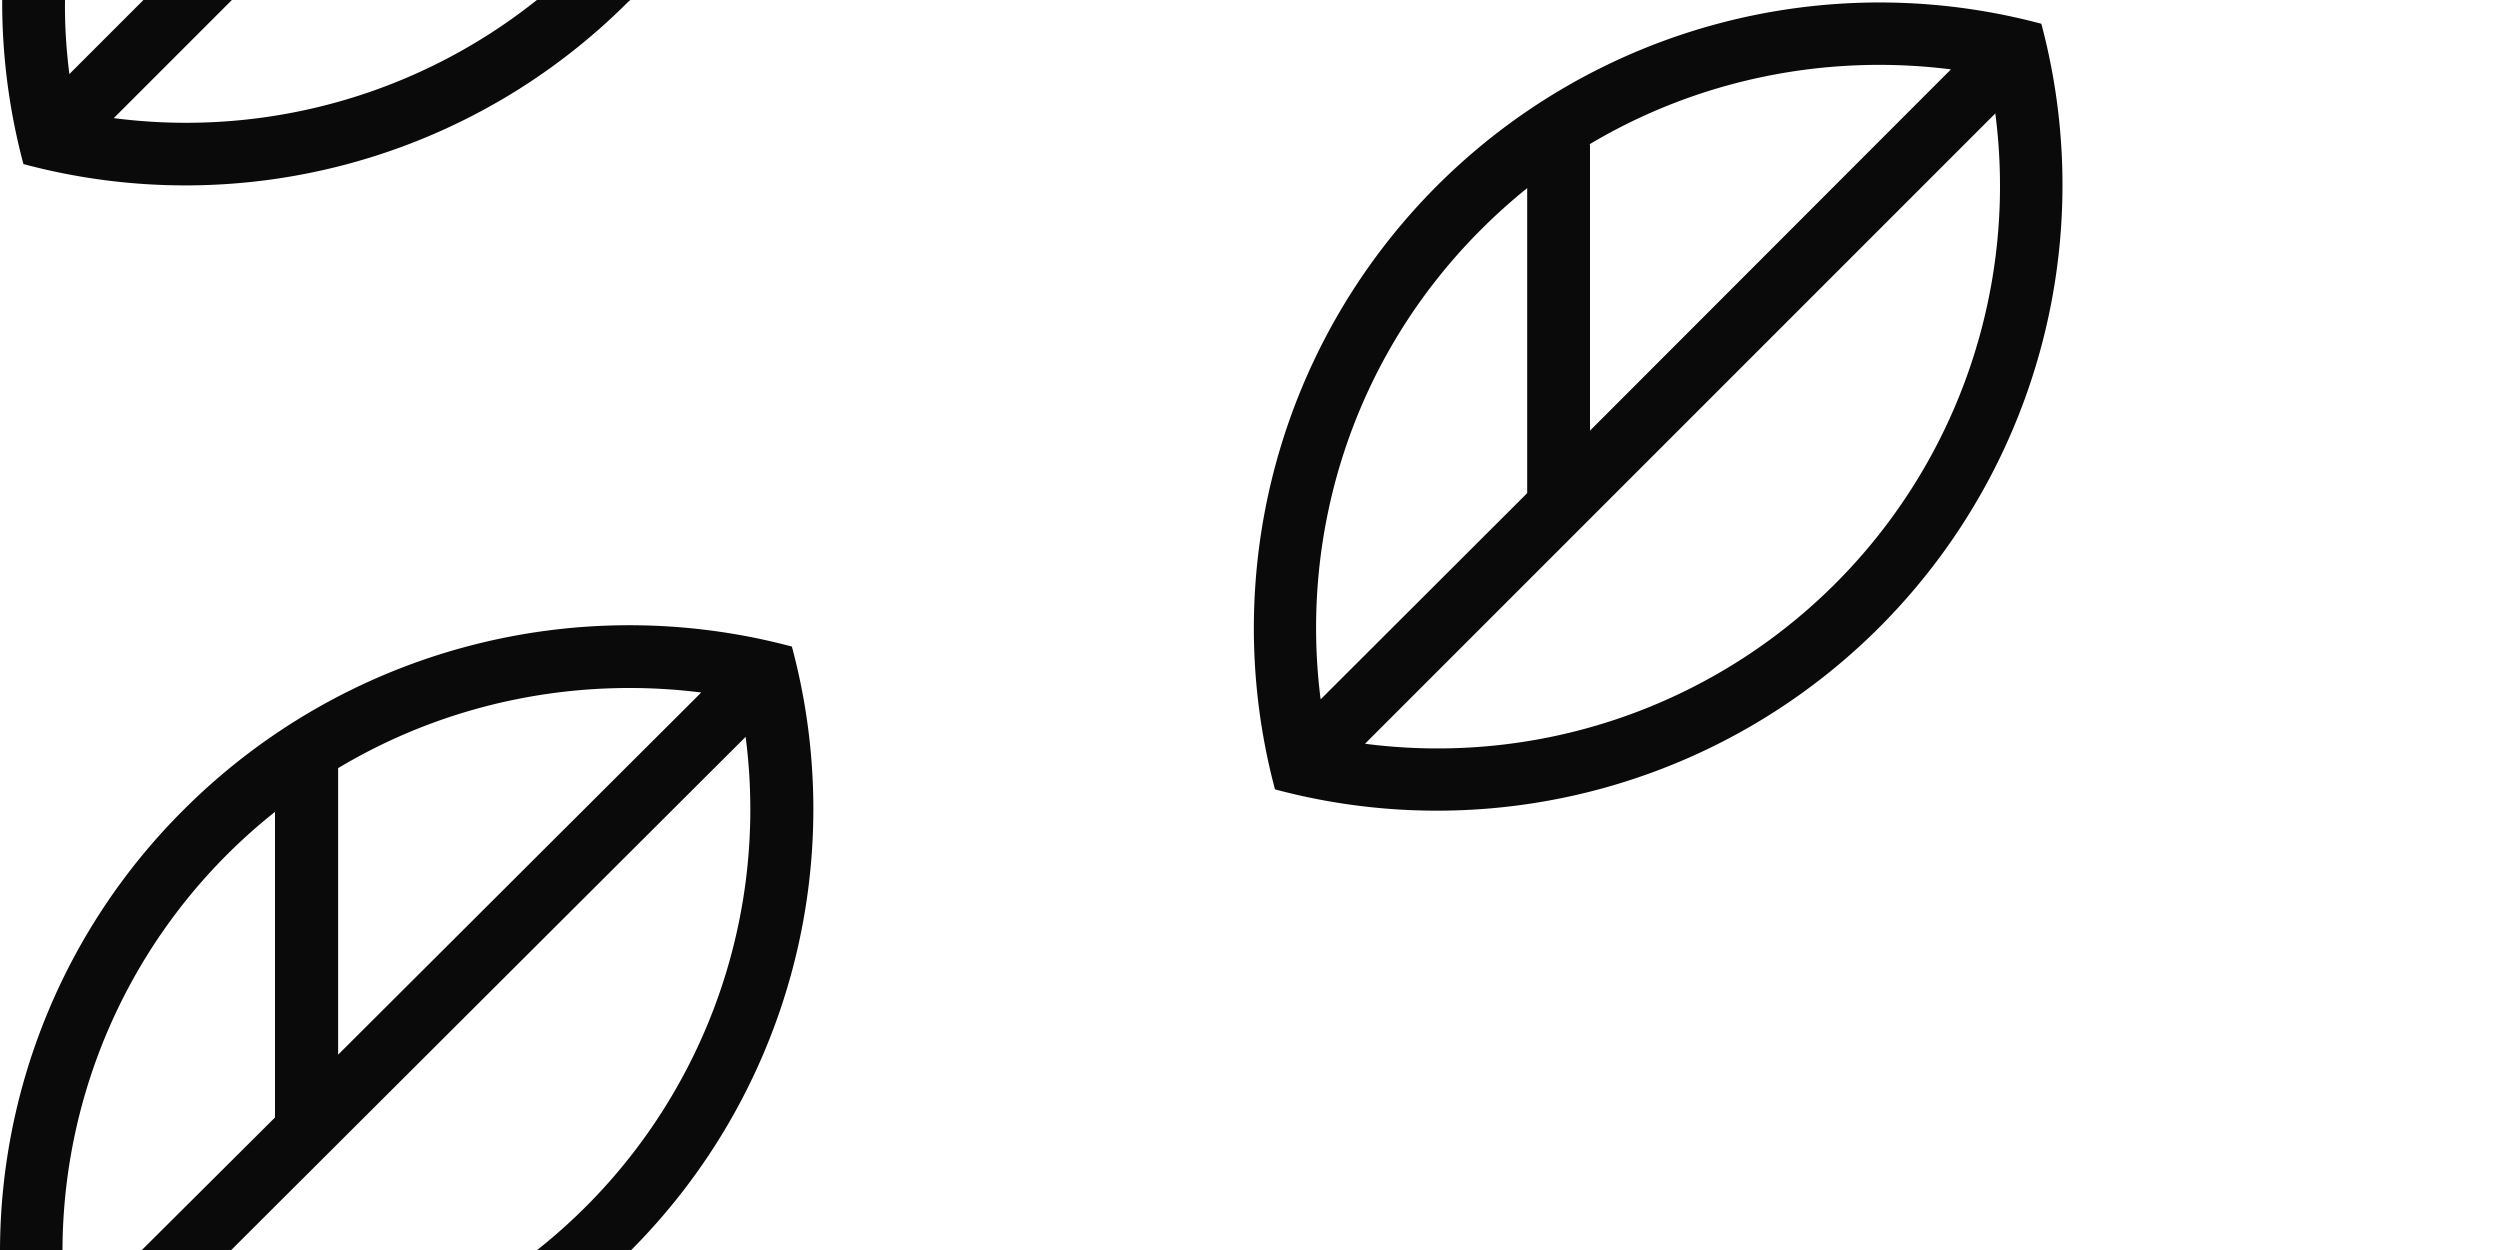
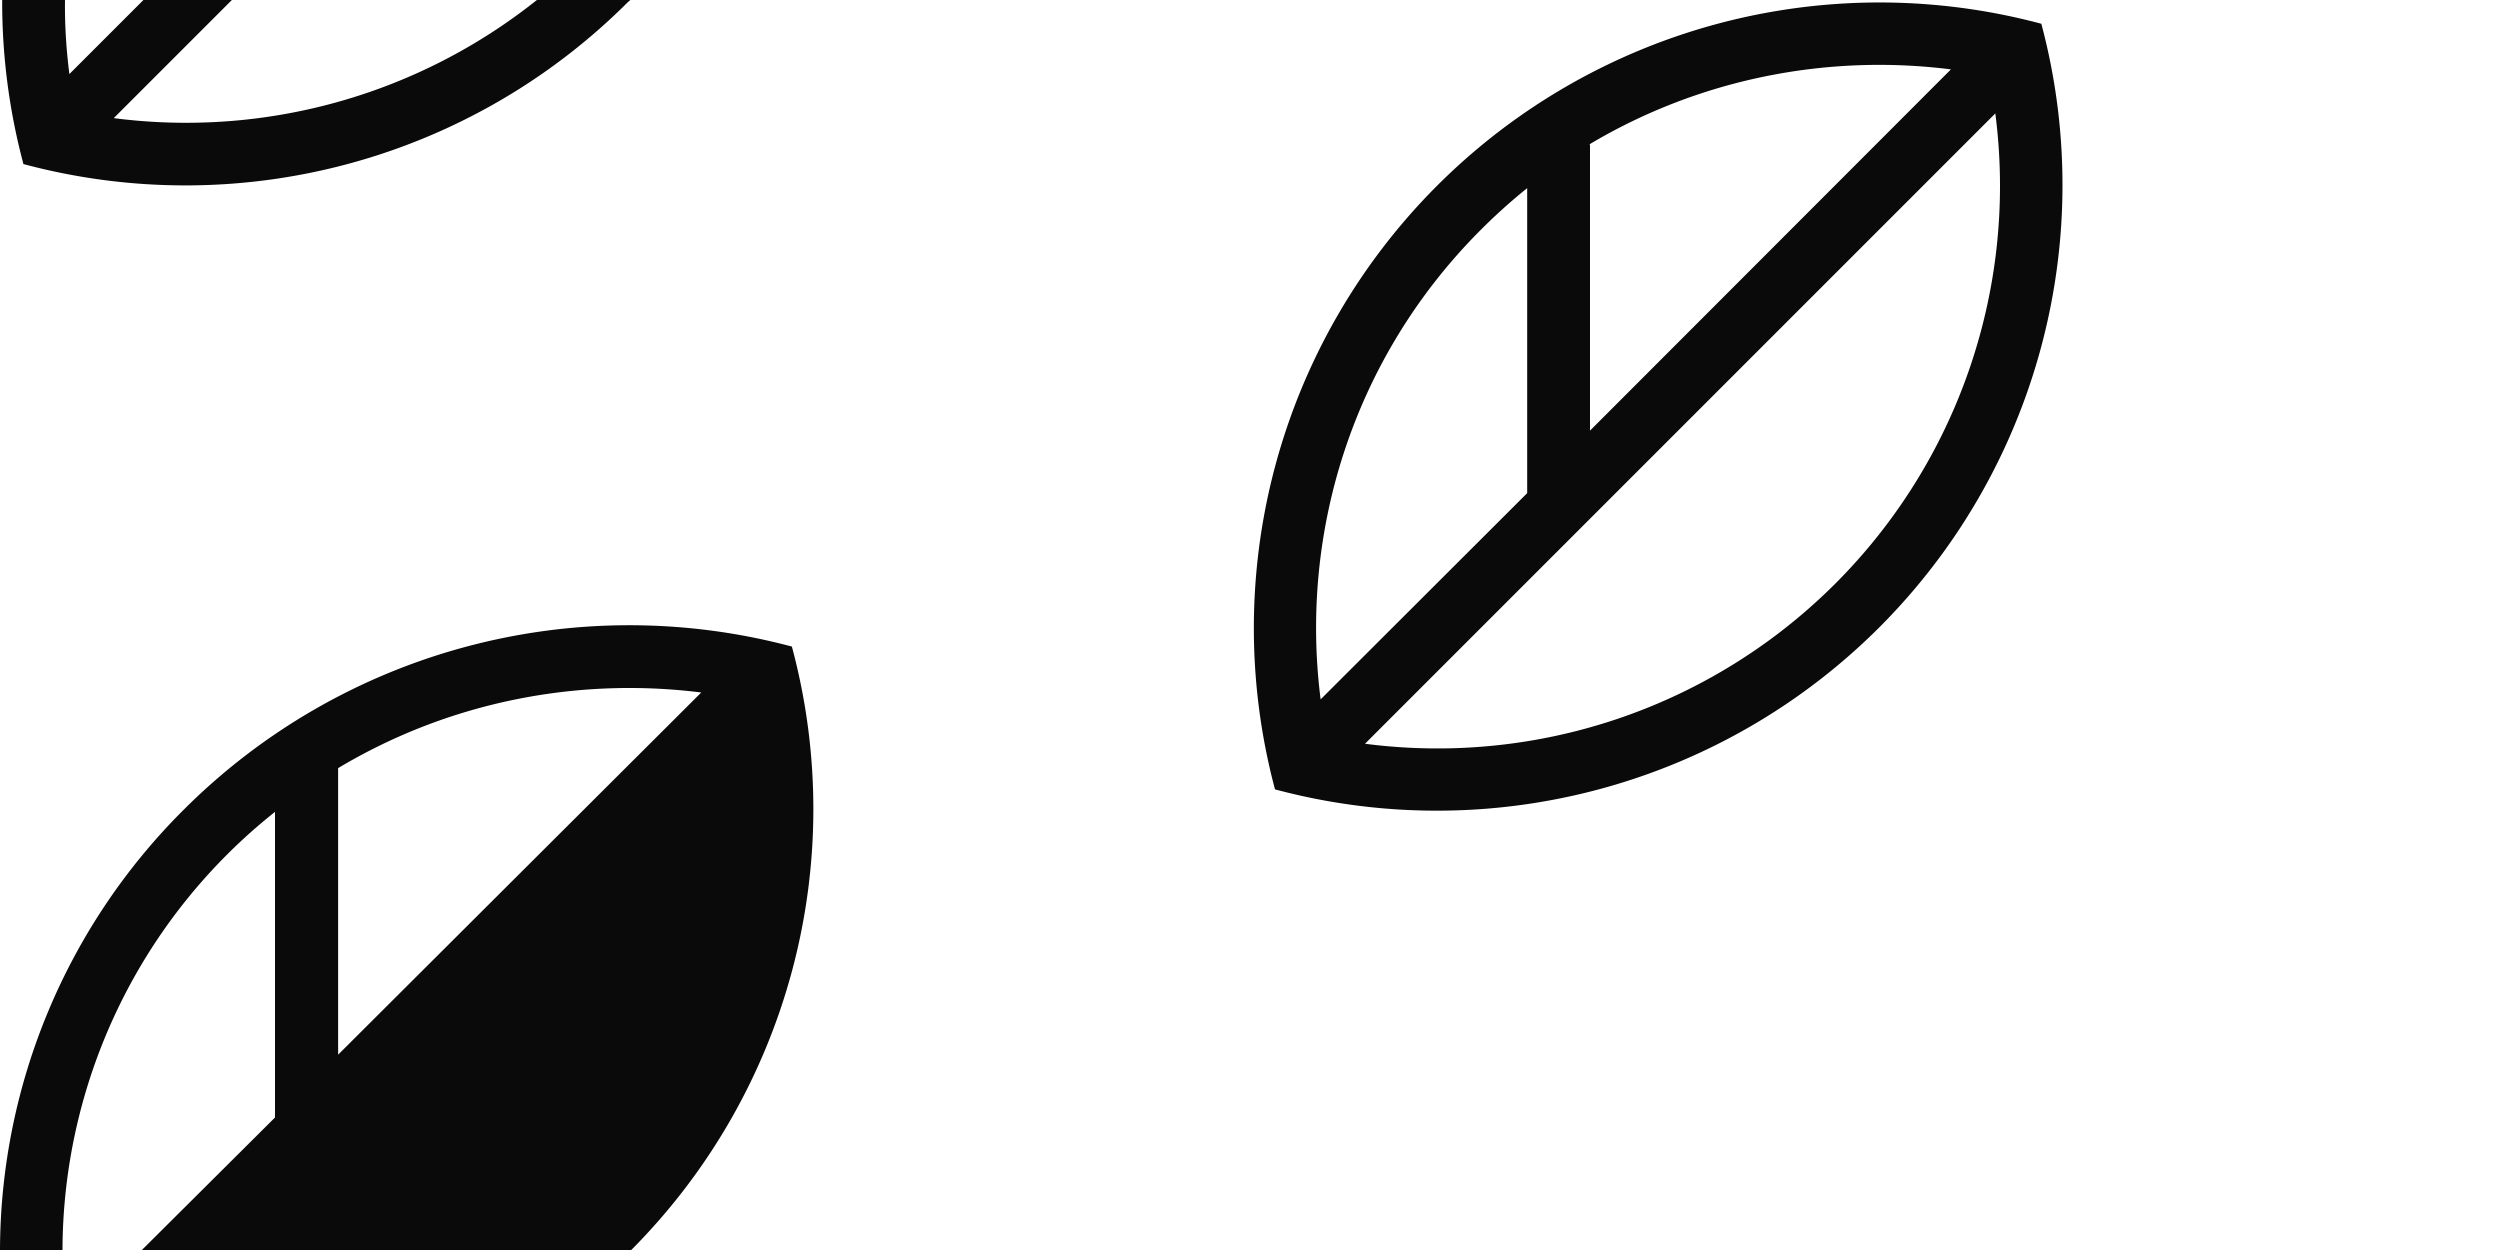
<svg xmlns="http://www.w3.org/2000/svg" width="80" height="40" viewBox="0 0 80 40" style="background-color:rgba(248,203,126,1)">
-   <path id="bgp-fill" fill="rgba(10,10,10,1)" d="M0 40a19.96 19.96 0 0 1 5.9-14.11 20.17 20.17 0 0 1 19.44-5.2A20 20 0 0 1 20.2 40H0zM65.32.75A20.02 20.02 0 0 1 40.8 25.26 20.02 20.02 0 0 1 65.32.76zM.07 0h20.1l-.08.07A20.02 20.02 0 0 1 .75 5.25 20.08 20.08 0 0 1 .07 0zm1.94 40h2.53l4.26-4.24v-9.78A17.96 17.96 0 0 0 2 40zm5.38 0h9.8a17.98 17.98 0 0 0 6.67-16.42L7.4 40zm3.43-15.42v9.17l11.62-11.59c-3.97-.5-8.08.3-11.62 2.42zm32.86-.78A18 18 0 0 0 63.85 3.63L43.68 23.8zm7.2-19.17v9.15L62.43 2.22c-3.96-.5-8.05.3-11.57 2.4zm-3.49 2.72c-4.1 4.1-5.81 9.69-5.13 15.03l6.61-6.6V6.02c-.51.41-1 .85-1.48 1.33zM17.18 0H7.42L3.64 3.78A18 18 0 0 0 17.18 0zM2.08 0c-.01.8.04 1.58.14 2.37L4.59 0H2.07z" />
+   <path id="bgp-fill" fill="rgba(10,10,10,1)" d="M0 40a19.96 19.96 0 0 1 5.9-14.11 20.17 20.17 0 0 1 19.44-5.2A20 20 0 0 1 20.2 40H0zM65.32.75A20.02 20.02 0 0 1 40.8 25.26 20.02 20.02 0 0 1 65.32.76zM.07 0h20.1l-.08.07A20.02 20.02 0 0 1 .75 5.25 20.08 20.08 0 0 1 .07 0zm1.94 40h2.53l4.26-4.24v-9.78A17.96 17.96 0 0 0 2 40zm5.38 0h9.8L7.4 40zm3.43-15.42v9.17l11.62-11.59c-3.97-.5-8.08.3-11.62 2.42zm32.86-.78A18 18 0 0 0 63.85 3.63L43.68 23.8zm7.2-19.17v9.15L62.43 2.22c-3.96-.5-8.05.3-11.57 2.4zm-3.49 2.72c-4.1 4.1-5.81 9.69-5.13 15.03l6.61-6.6V6.02c-.51.41-1 .85-1.48 1.33zM17.18 0H7.42L3.64 3.78A18 18 0 0 0 17.18 0zM2.08 0c-.01.8.04 1.58.14 2.37L4.59 0H2.07z" />
</svg>